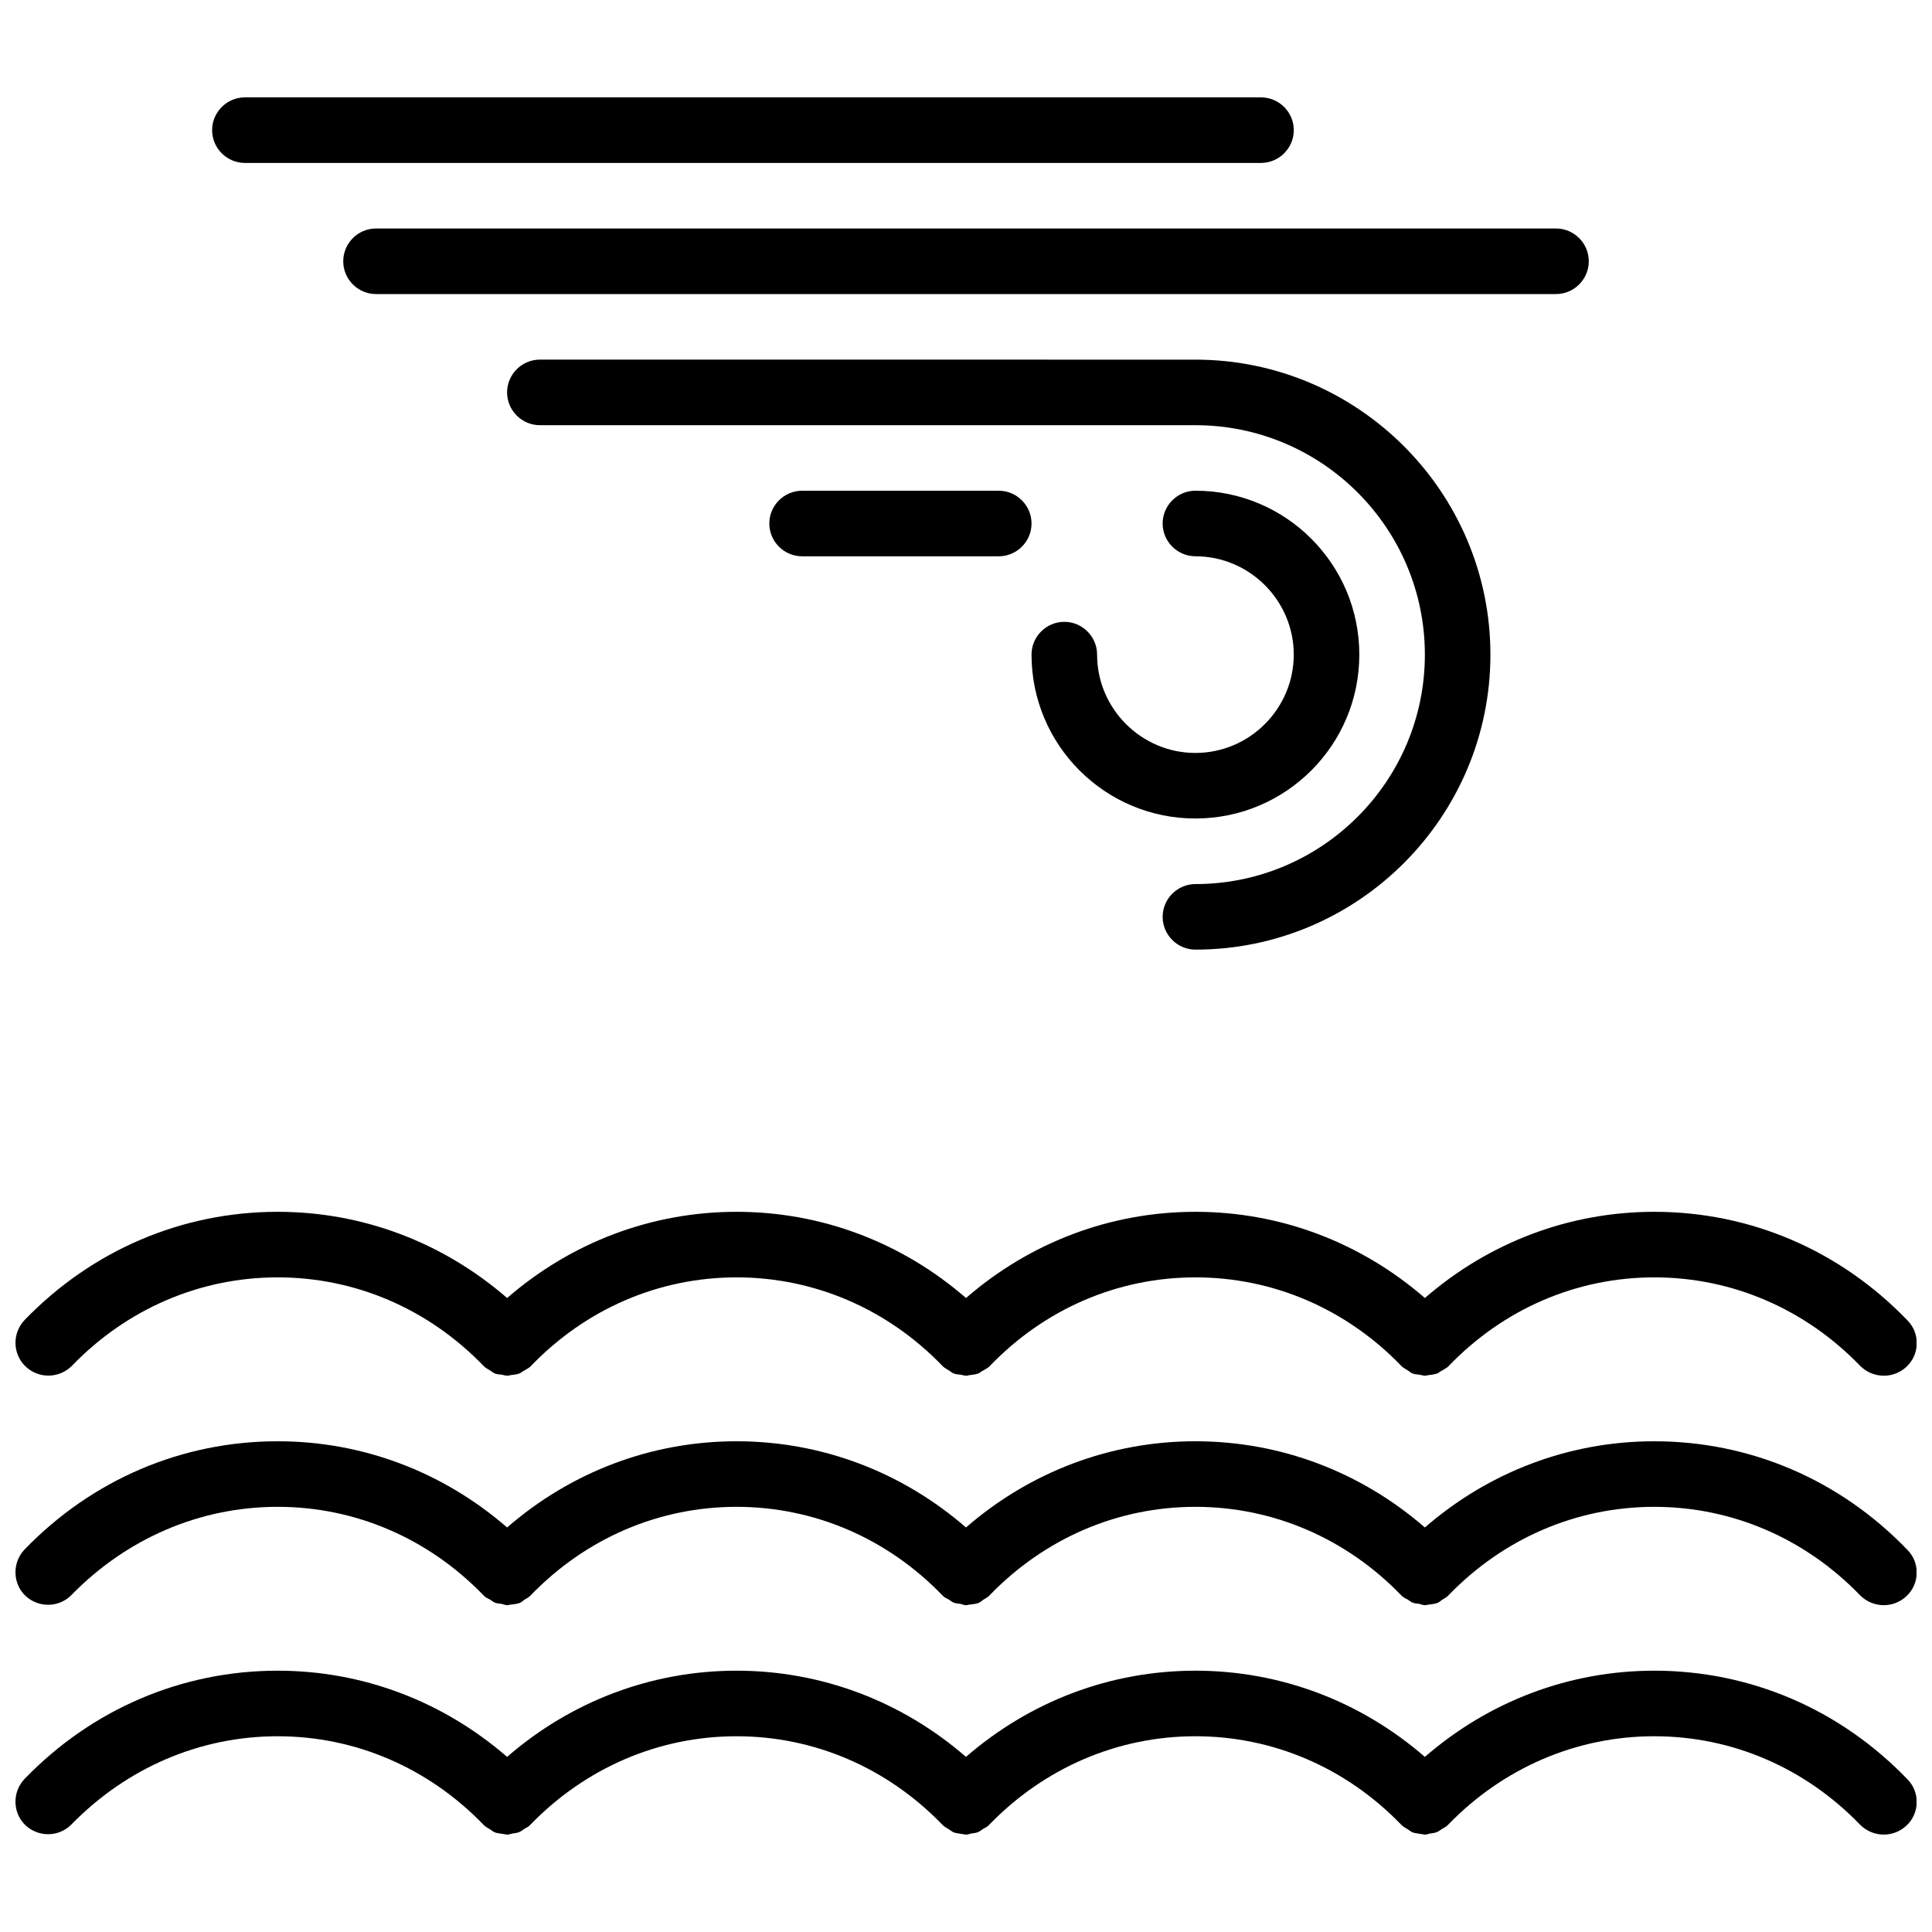
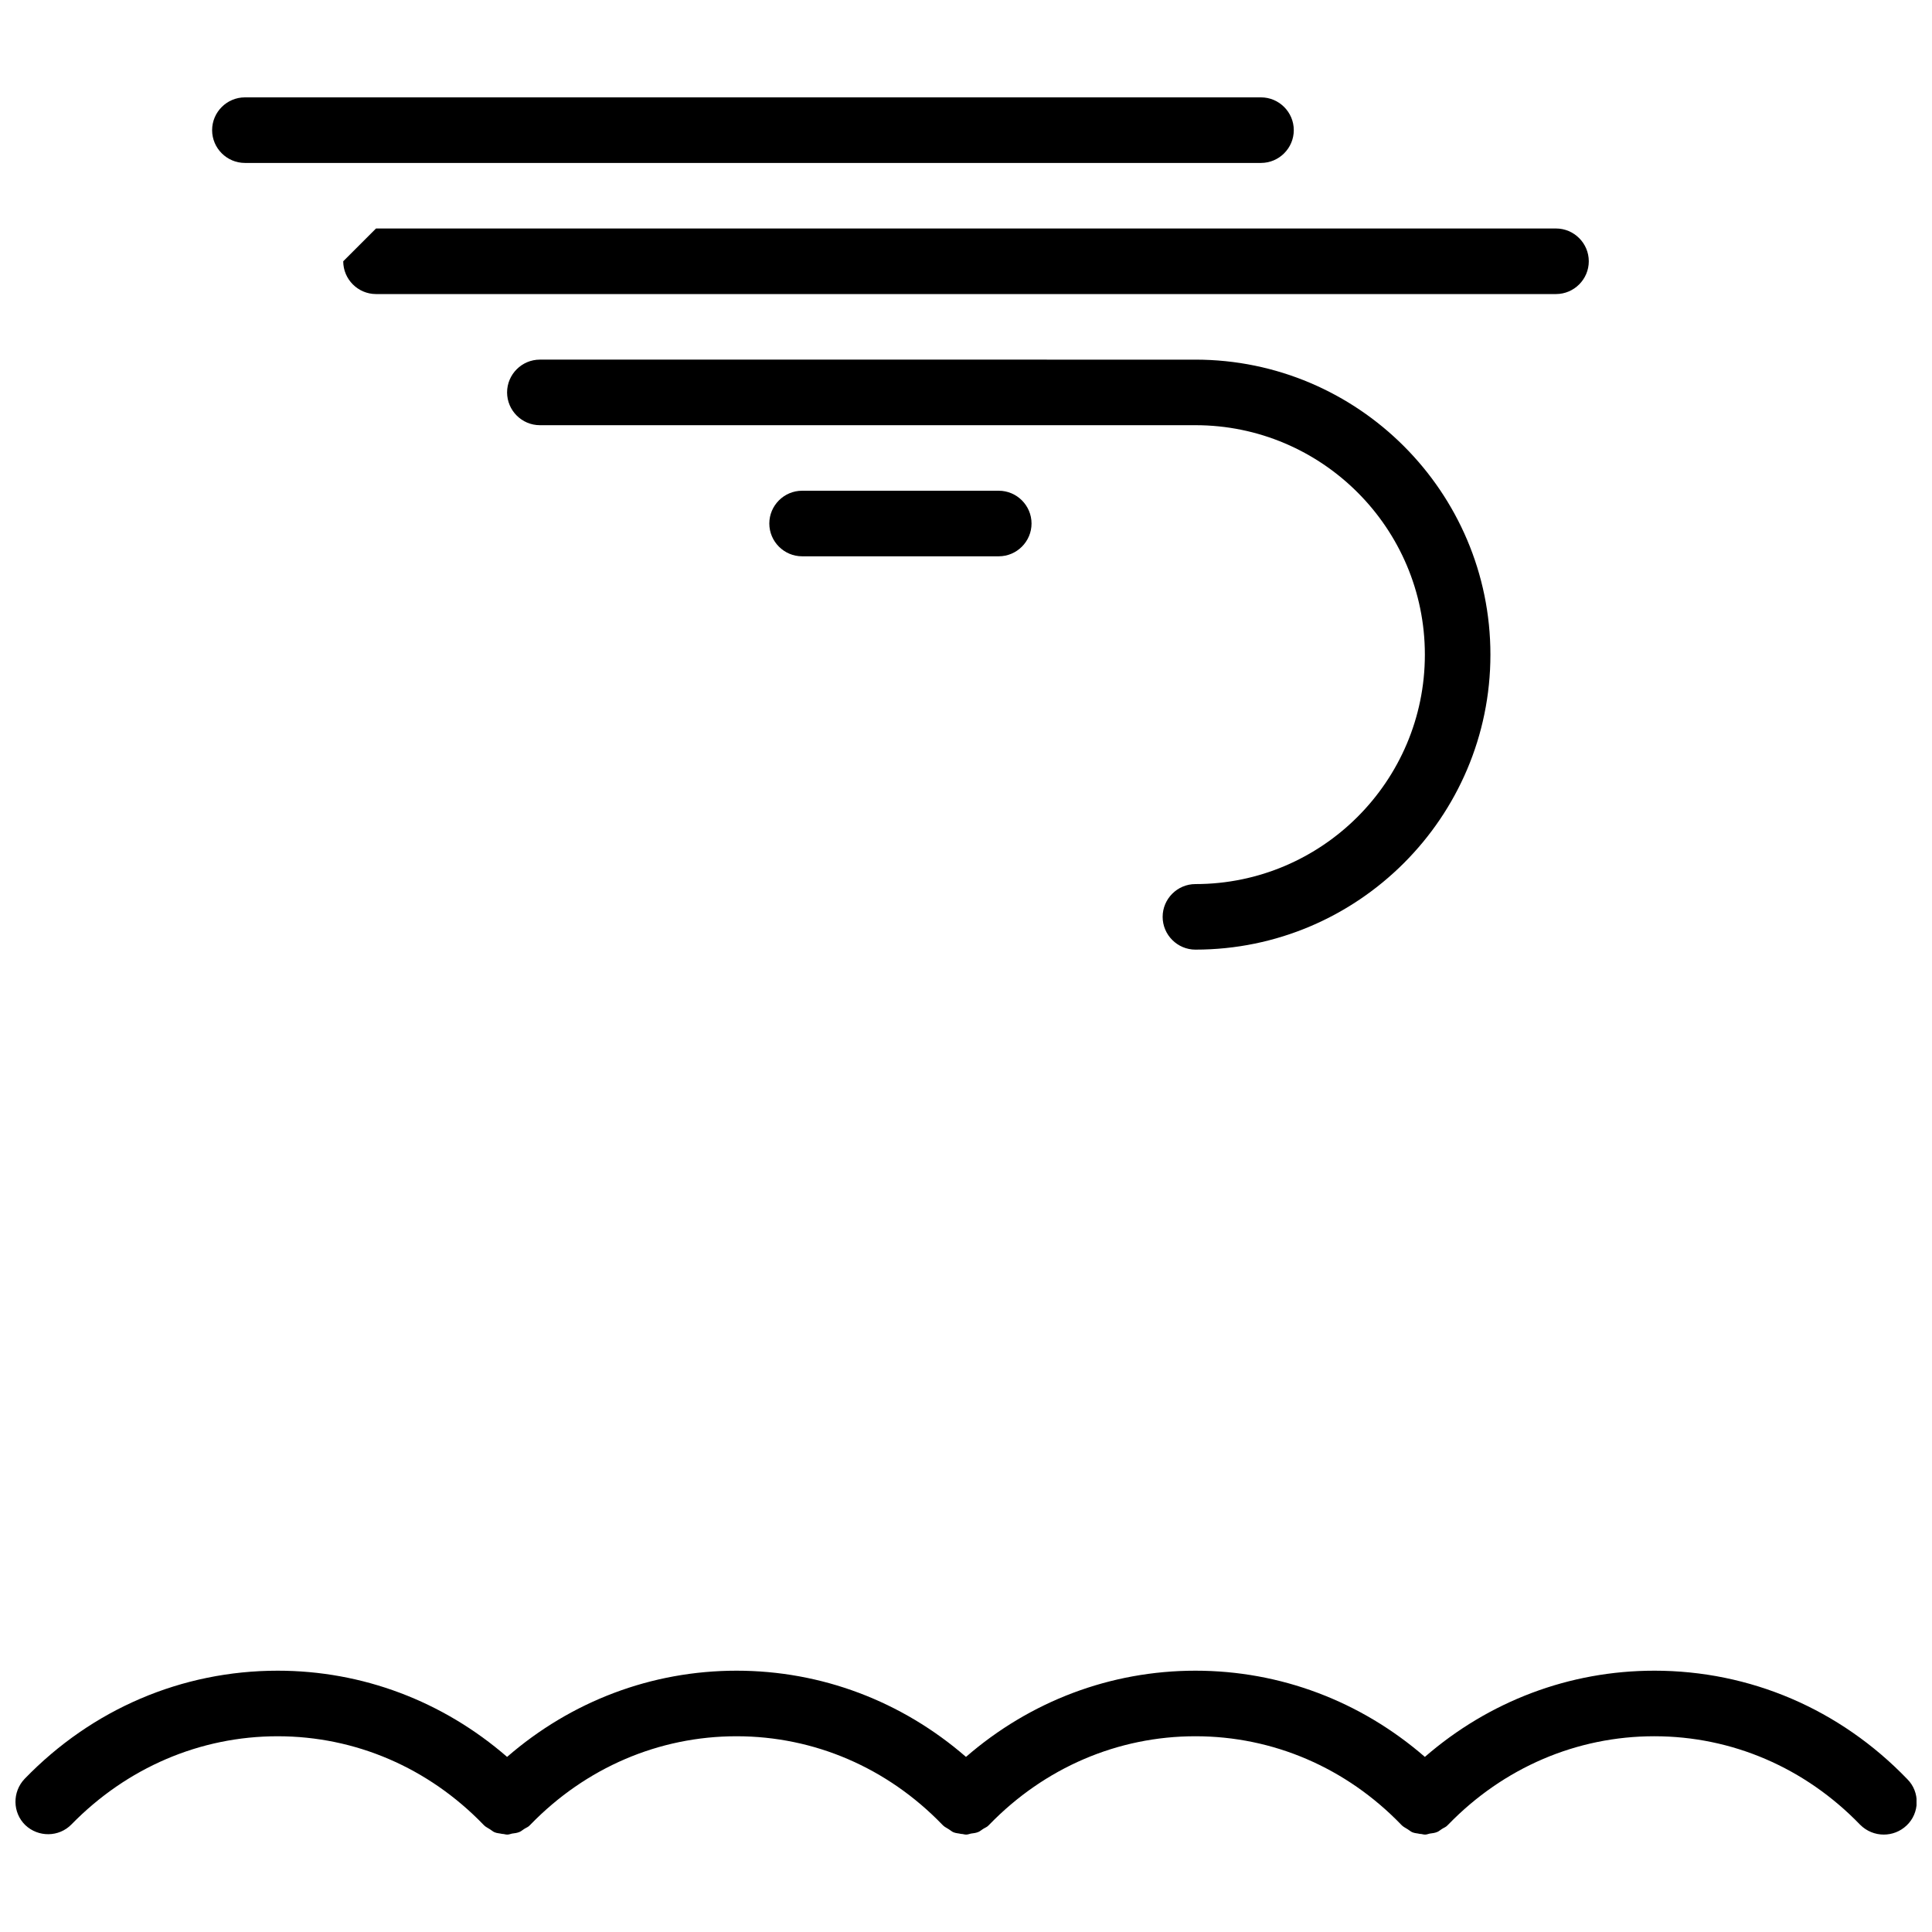
<svg xmlns="http://www.w3.org/2000/svg" width="800px" height="800px" version="1.1" viewBox="144 144 512 512">
  <defs>
    <clipPath id="c">
      <path d="m148.09 465h503.81v44h-503.81z" />
    </clipPath>
    <clipPath id="b">
-       <path d="m148.09 525h503.81v45h-503.81z" />
-     </clipPath>
+       </clipPath>
    <clipPath id="a">
      <path d="m148.09 586h503.81v45h-503.81z" />
    </clipPath>
  </defs>
  <g clip-path="url(#c)">
-     <path d="m163.04 505.97c14.594-15.113 33.961-23.453 54.551-23.453 20.586 0 39.957 8.34 54.551 23.453 0 0 0.086 0.086 0.086 0.086l0.086 0.086c0.434 0.434 1.043 0.695 1.562 1.043 0.434 0.262 0.781 0.609 1.215 0.781 0.609 0.262 1.215 0.262 1.91 0.348 0.523 0.09 0.957 0.262 1.395 0.262h0.086c0.348 0 0.695-0.172 1.043-0.172 0.695-0.086 1.477-0.172 2.172-0.434 0.434-0.172 0.695-0.52 1.129-0.695 0.52-0.348 1.129-0.609 1.652-1.043l0.086-0.086s0.086-0.086 0.086-0.086c14.594-15.203 33.961-23.543 54.551-23.543 20.586 0 39.957 8.34 54.551 23.453 0 0 0.086 0.086 0.086 0.086l0.086 0.086c0.434 0.434 1.043 0.695 1.562 1.043 0.434 0.262 0.781 0.609 1.215 0.781 0.609 0.262 1.215 0.262 1.91 0.348 0.523 0.09 0.957 0.262 1.395 0.262h0.086c0.348 0 0.695-0.172 1.043-0.172 0.695-0.086 1.477-0.172 2.172-0.434 0.434-0.172 0.695-0.52 1.129-0.695 0.52-0.348 1.129-0.609 1.652-1.043l0.086-0.086s0.086-0.086 0.086-0.086c14.594-15.203 33.961-23.543 54.551-23.543 20.586 0 39.957 8.34 54.551 23.453 0 0 0.086 0.086 0.086 0.086l0.086 0.086c0.434 0.434 1.043 0.695 1.562 1.043 0.434 0.262 0.781 0.609 1.215 0.781 0.609 0.262 1.215 0.262 1.91 0.348 0.523 0.09 0.957 0.262 1.395 0.262h0.086c0.348 0 0.695-0.172 1.043-0.172 0.695-0.086 1.477-0.172 2.172-0.434 0.434-0.172 0.695-0.52 1.129-0.695 0.52-0.348 1.129-0.609 1.652-1.043l0.086-0.086s0.086-0.086 0.086-0.086c14.59-15.203 33.961-23.543 54.551-23.543 20.586 0 39.957 8.34 54.551 23.453 1.738 1.738 3.996 2.606 6.254 2.606 2.172 0 4.344-0.781 6.082-2.434 3.473-3.301 3.562-8.859 0.172-12.246-17.895-18.59-41.695-28.754-67.059-28.754-22.496 0-43.781 8.078-60.805 22.844-17.023-14.766-38.309-22.844-60.805-22.844-22.496 0-43.781 8.078-60.805 22.844-17.023-14.766-38.309-22.844-60.805-22.844-22.496 0-43.781 8.078-60.805 22.844-17.027-14.762-38.309-22.844-60.805-22.844-25.363 0-49.164 10.164-67.059 28.664-3.301 3.473-3.215 8.945 0.172 12.246 3.477 3.391 8.949 3.305 12.336-0.082z" />
-   </g>
+     </g>
  <g clip-path="url(#b)">
    <path d="m582.41 525.95c-22.496 0-43.781 8.078-60.805 22.844-17.023-14.766-38.309-22.844-60.805-22.844-22.496 0-43.781 8.078-60.805 22.844-17.023-14.766-38.309-22.844-60.805-22.844-22.496 0-43.781 8.078-60.805 22.844-17.027-14.766-38.309-22.844-60.805-22.844-25.363 0-49.164 10.164-67.059 28.664-3.301 3.473-3.215 8.945 0.172 12.246 3.473 3.301 8.945 3.215 12.246-0.172 14.684-15.023 34.051-23.363 54.641-23.363 20.586 0 39.957 8.34 54.551 23.453l0.172 0.172c0.434 0.434 1.043 0.695 1.562 0.957 0.434 0.262 0.781 0.609 1.215 0.781 0.609 0.262 1.215 0.262 1.824 0.348 0.609 0.176 1.043 0.348 1.48 0.348h0.086c0.348 0 0.695-0.172 1.129-0.172 0.695-0.086 1.477-0.172 2.172-0.434 0.434-0.172 0.781-0.52 1.129-0.781 0.52-0.348 1.129-0.609 1.562-1.043l0.086-0.086s0.086-0.086 0.086-0.086c14.598-15.117 33.965-23.457 54.555-23.457 20.586 0 39.957 8.34 54.551 23.453l0.172 0.172c0.434 0.434 1.043 0.695 1.562 0.957 0.434 0.262 0.781 0.609 1.215 0.781 0.609 0.262 1.215 0.262 1.824 0.348 0.609 0.176 1.043 0.348 1.48 0.348h0.086c0.348 0 0.695-0.172 1.129-0.172 0.695-0.086 1.477-0.172 2.172-0.434 0.434-0.172 0.781-0.52 1.129-0.781 0.52-0.348 1.129-0.609 1.562-1.043l0.172-0.172c14.598-15.117 33.965-23.457 54.555-23.457 20.586 0 39.957 8.34 54.551 23.453l0.172 0.172c0.434 0.434 1.043 0.695 1.562 0.957 0.434 0.262 0.781 0.609 1.215 0.781 0.609 0.262 1.215 0.262 1.824 0.348 0.609 0.176 1.043 0.348 1.48 0.348h0.086c0.348 0 0.695-0.172 1.129-0.172 0.695-0.086 1.477-0.172 2.172-0.434 0.434-0.172 0.781-0.52 1.129-0.781 0.52-0.348 1.129-0.609 1.562-1.043l0.086-0.086s0.086-0.086 0.086-0.086c14.594-15.117 33.965-23.457 54.555-23.457 20.586 0 39.957 8.34 54.551 23.453 1.738 1.738 3.996 2.606 6.254 2.606 2.172 0 4.344-0.781 6.082-2.434 3.473-3.301 3.562-8.859 0.172-12.246-17.895-18.59-41.695-28.754-67.059-28.754z" />
  </g>
  <g clip-path="url(#a)">
    <path d="m582.41 586.75c-22.496 0-43.781 8.078-60.805 22.844-17.023-14.766-38.309-22.844-60.805-22.844-22.496 0-43.781 8.078-60.805 22.844-17.023-14.766-38.309-22.844-60.805-22.844-22.496 0-43.781 8.078-60.805 22.844-17.027-14.766-38.309-22.844-60.805-22.844-25.363 0-49.164 10.164-67.059 28.664-3.301 3.473-3.215 8.945 0.172 12.246 3.473 3.301 8.945 3.215 12.246-0.172 14.684-15.023 34.051-23.363 54.641-23.363 20.586 0 39.957 8.34 54.551 23.453 0 0 0.086 0.086 0.086 0.086l0.086 0.086c0.434 0.434 1.043 0.695 1.562 1.043 0.434 0.262 0.781 0.609 1.215 0.781 0.609 0.262 1.305 0.262 1.996 0.434 0.527 0 0.871 0.176 1.309 0.176h0.086c0.434 0 0.781-0.172 1.215-0.262 0.695-0.086 1.391-0.172 1.996-0.434 0.434-0.172 0.781-0.52 1.215-0.781 0.52-0.348 1.129-0.52 1.562-1.043 0 0 0.086-0.086 0.086-0.086l0.086-0.086c14.602-15.027 33.969-23.367 54.559-23.367 20.586 0 39.957 8.34 54.551 23.453 0 0 0.086 0.086 0.086 0.086l0.086 0.086c0.434 0.434 1.043 0.695 1.562 1.043 0.434 0.262 0.781 0.609 1.215 0.781 0.609 0.262 1.305 0.262 1.996 0.434 0.523 0 0.871 0.176 1.309 0.176h0.086c0.434 0 0.781-0.172 1.215-0.262 0.695-0.086 1.391-0.172 1.996-0.434 0.434-0.172 0.781-0.52 1.215-0.781 0.52-0.348 1.129-0.52 1.562-1.043 0 0 0.086-0.086 0.086-0.086l0.086-0.086c14.602-15.027 33.969-23.367 54.559-23.367 20.586 0 39.957 8.34 54.551 23.453 0 0 0.086 0.086 0.086 0.086l0.086 0.086c0.434 0.434 1.043 0.695 1.562 1.043 0.434 0.262 0.781 0.609 1.215 0.781 0.609 0.262 1.305 0.262 1.996 0.434 0.523 0 0.871 0.176 1.309 0.176h0.086c0.434 0 0.781-0.172 1.215-0.262 0.695-0.086 1.391-0.172 1.996-0.434 0.434-0.172 0.781-0.52 1.215-0.781 0.52-0.348 1.129-0.52 1.562-1.043 0 0 0.086-0.086 0.086-0.086l0.086-0.086c14.598-15.027 33.969-23.367 54.559-23.367 20.586 0 39.957 8.34 54.551 23.453 1.738 1.738 3.996 2.606 6.254 2.606 2.172 0 4.344-0.781 6.082-2.434 3.473-3.301 3.562-8.859 0.172-12.246-17.895-18.59-41.695-28.754-67.059-28.754z" />
  </g>
  <path d="m460.8 395.66c43.086 0 78.176-35.094 78.176-78.176 0-43.086-35.094-78.176-78.176-78.176l-173.73-0.004c-4.777 0-8.688 3.91-8.688 8.688 0 4.777 3.91 8.688 8.688 8.688h173.73c33.531 0 60.805 27.273 60.805 60.805s-27.273 60.805-60.805 60.805c-4.777 0-8.688 3.91-8.688 8.688 0.004 4.773 3.914 8.684 8.691 8.684z" />
-   <path d="m460.8 360.91c23.973 0 43.434-19.457 43.434-43.434 0-23.973-19.457-43.434-43.434-43.434-4.777 0-8.688 3.91-8.688 8.688 0 4.777 3.91 8.688 8.688 8.688 14.332 0 26.059 11.727 26.059 26.059 0 14.332-11.727 26.059-26.059 26.059-14.332 0-26.059-11.727-26.059-26.059 0-4.777-3.91-8.688-8.688-8.688s-8.688 3.91-8.688 8.688c0 23.977 19.457 43.434 43.434 43.434z" />
  <path d="m408.68 274.05h-52.117c-4.777 0-8.688 3.91-8.688 8.688s3.91 8.688 8.688 8.688h52.117c4.777 0 8.688-3.91 8.688-8.688 0-4.781-3.91-8.688-8.688-8.688z" />
  <path d="m208.9 187.18h269.28c4.777 0 8.688-3.91 8.688-8.688s-3.91-8.688-8.688-8.688h-269.28c-4.777 0-8.688 3.91-8.688 8.688s3.91 8.688 8.688 8.688z" />
-   <path d="m234.96 213.24c0 4.777 3.91 8.688 8.688 8.688h312.71c4.777 0 8.688-3.91 8.688-8.688 0-4.777-3.91-8.688-8.688-8.688h-312.71c-4.777 0-8.688 3.91-8.688 8.688z" />
+   <path d="m234.96 213.24c0 4.777 3.91 8.688 8.688 8.688h312.71c4.777 0 8.688-3.91 8.688-8.688 0-4.777-3.91-8.688-8.688-8.688h-312.71z" />
</svg>